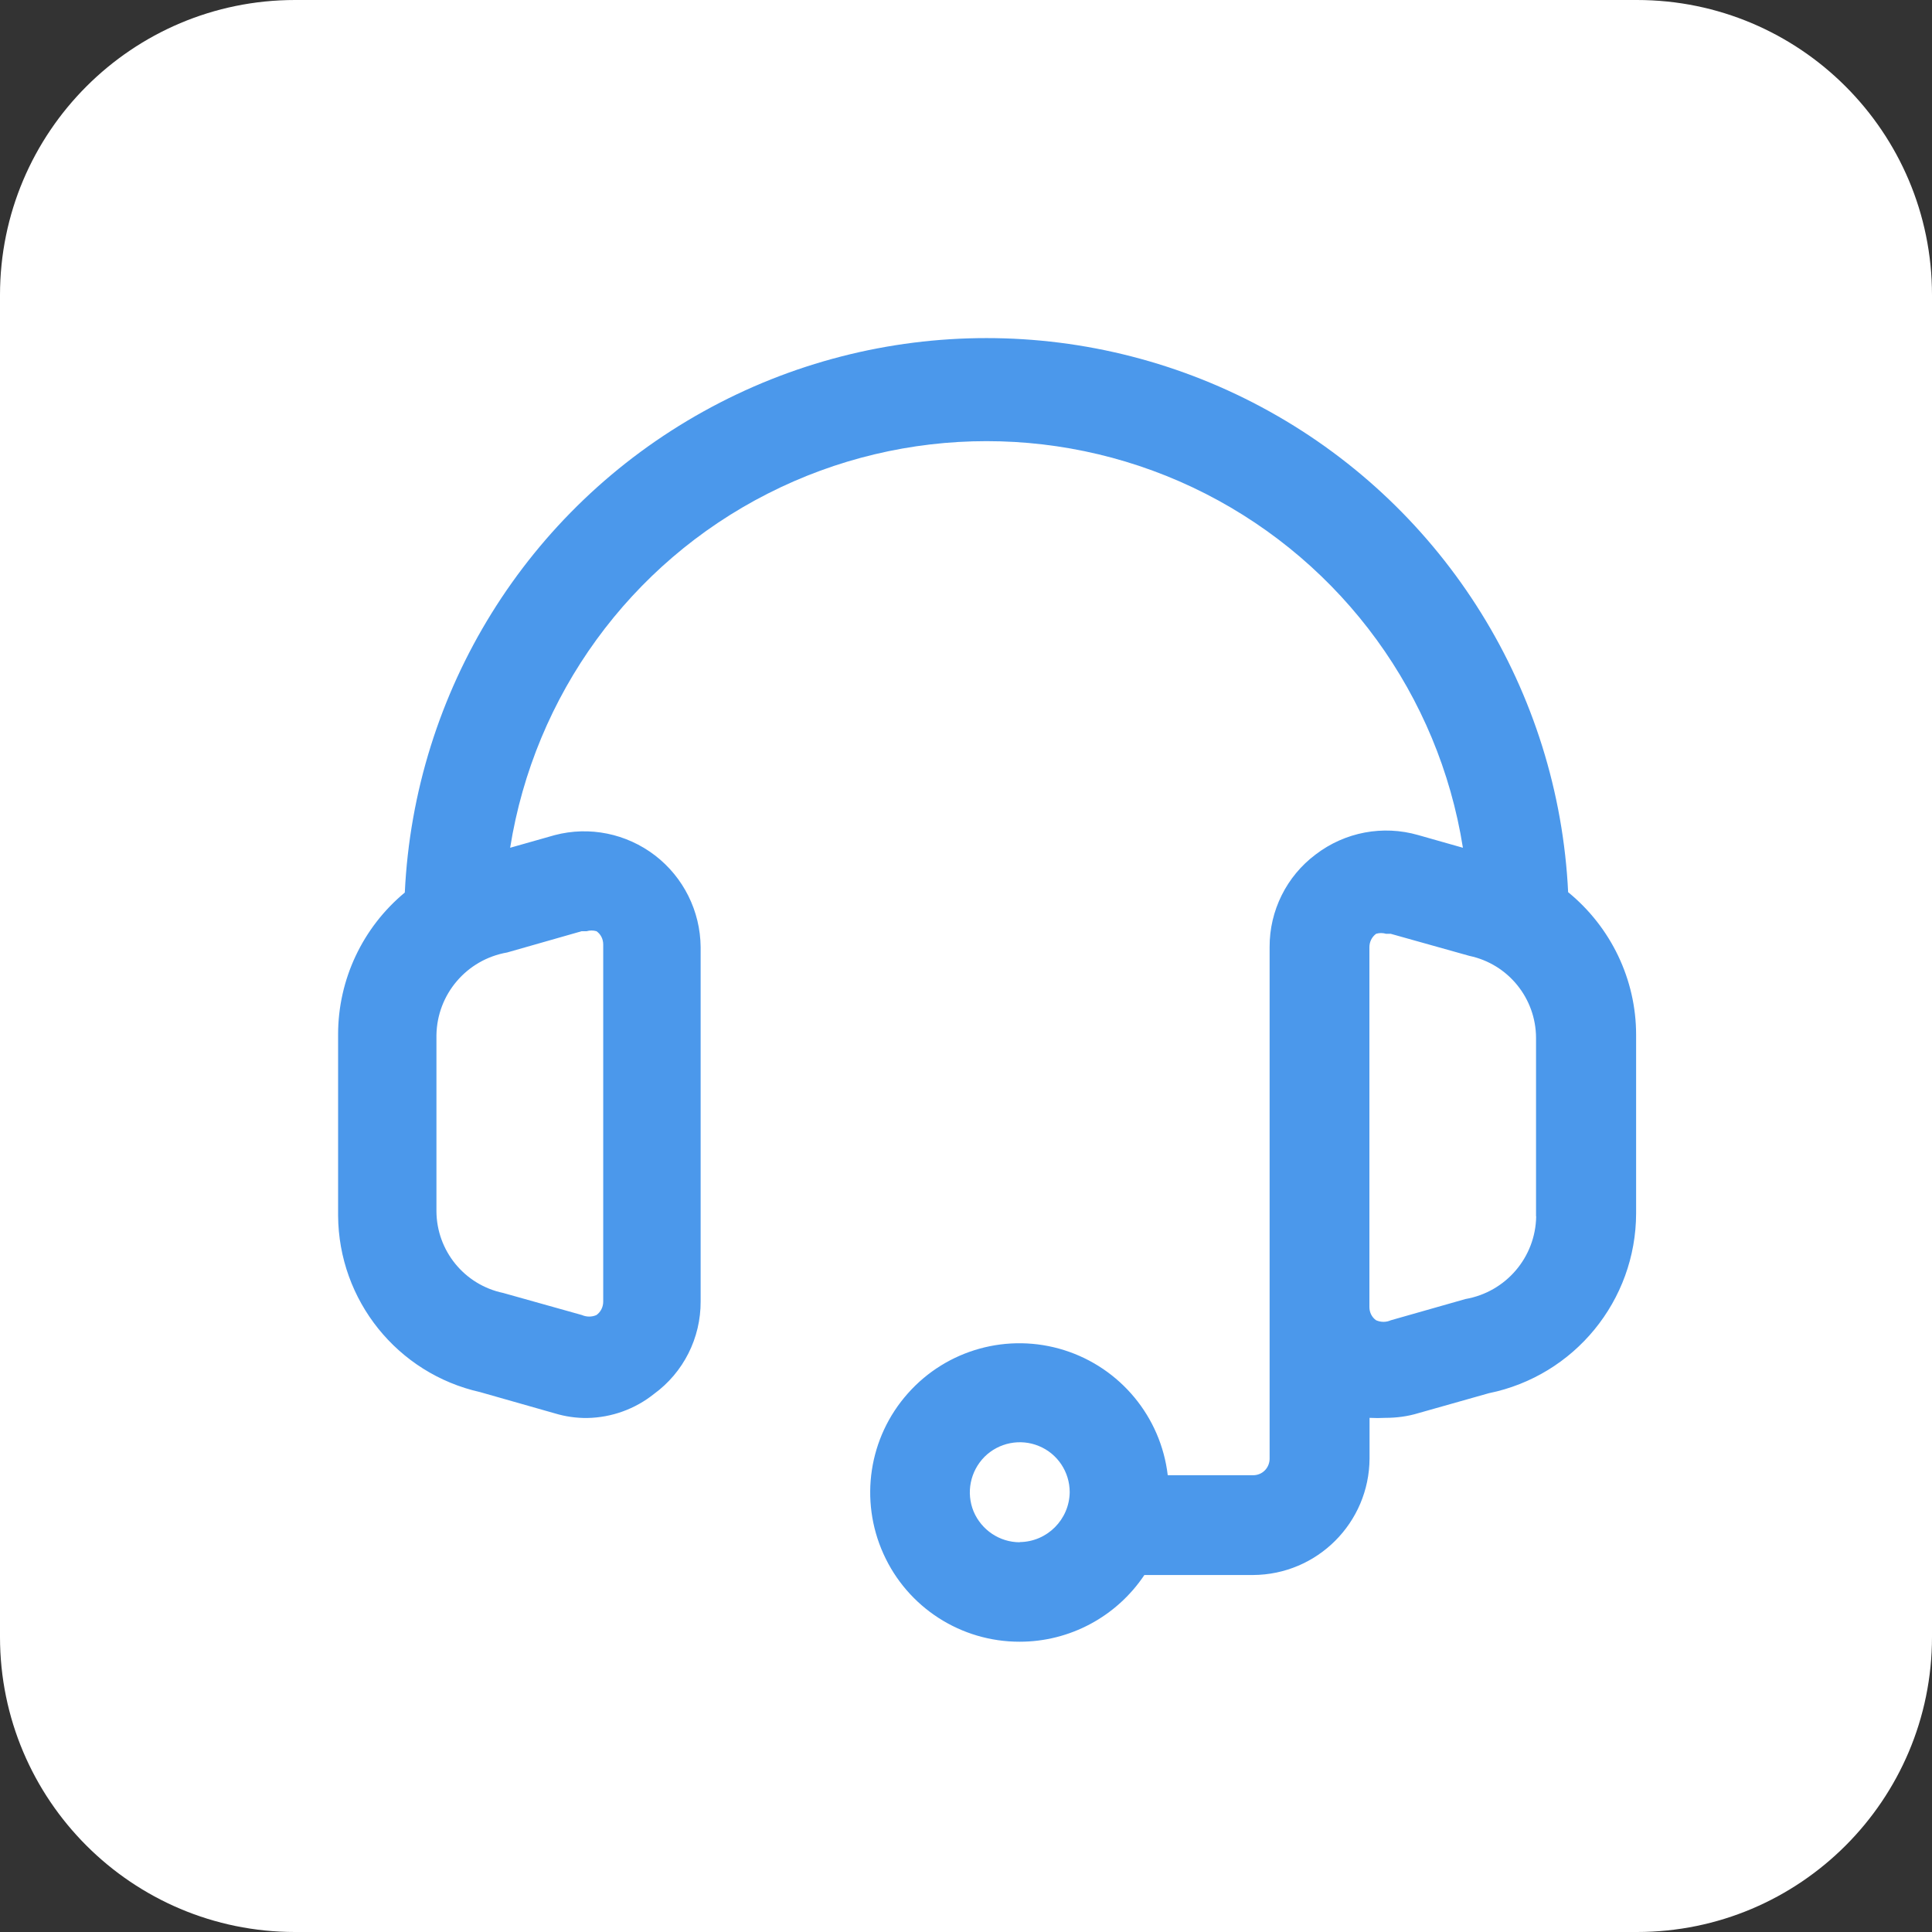
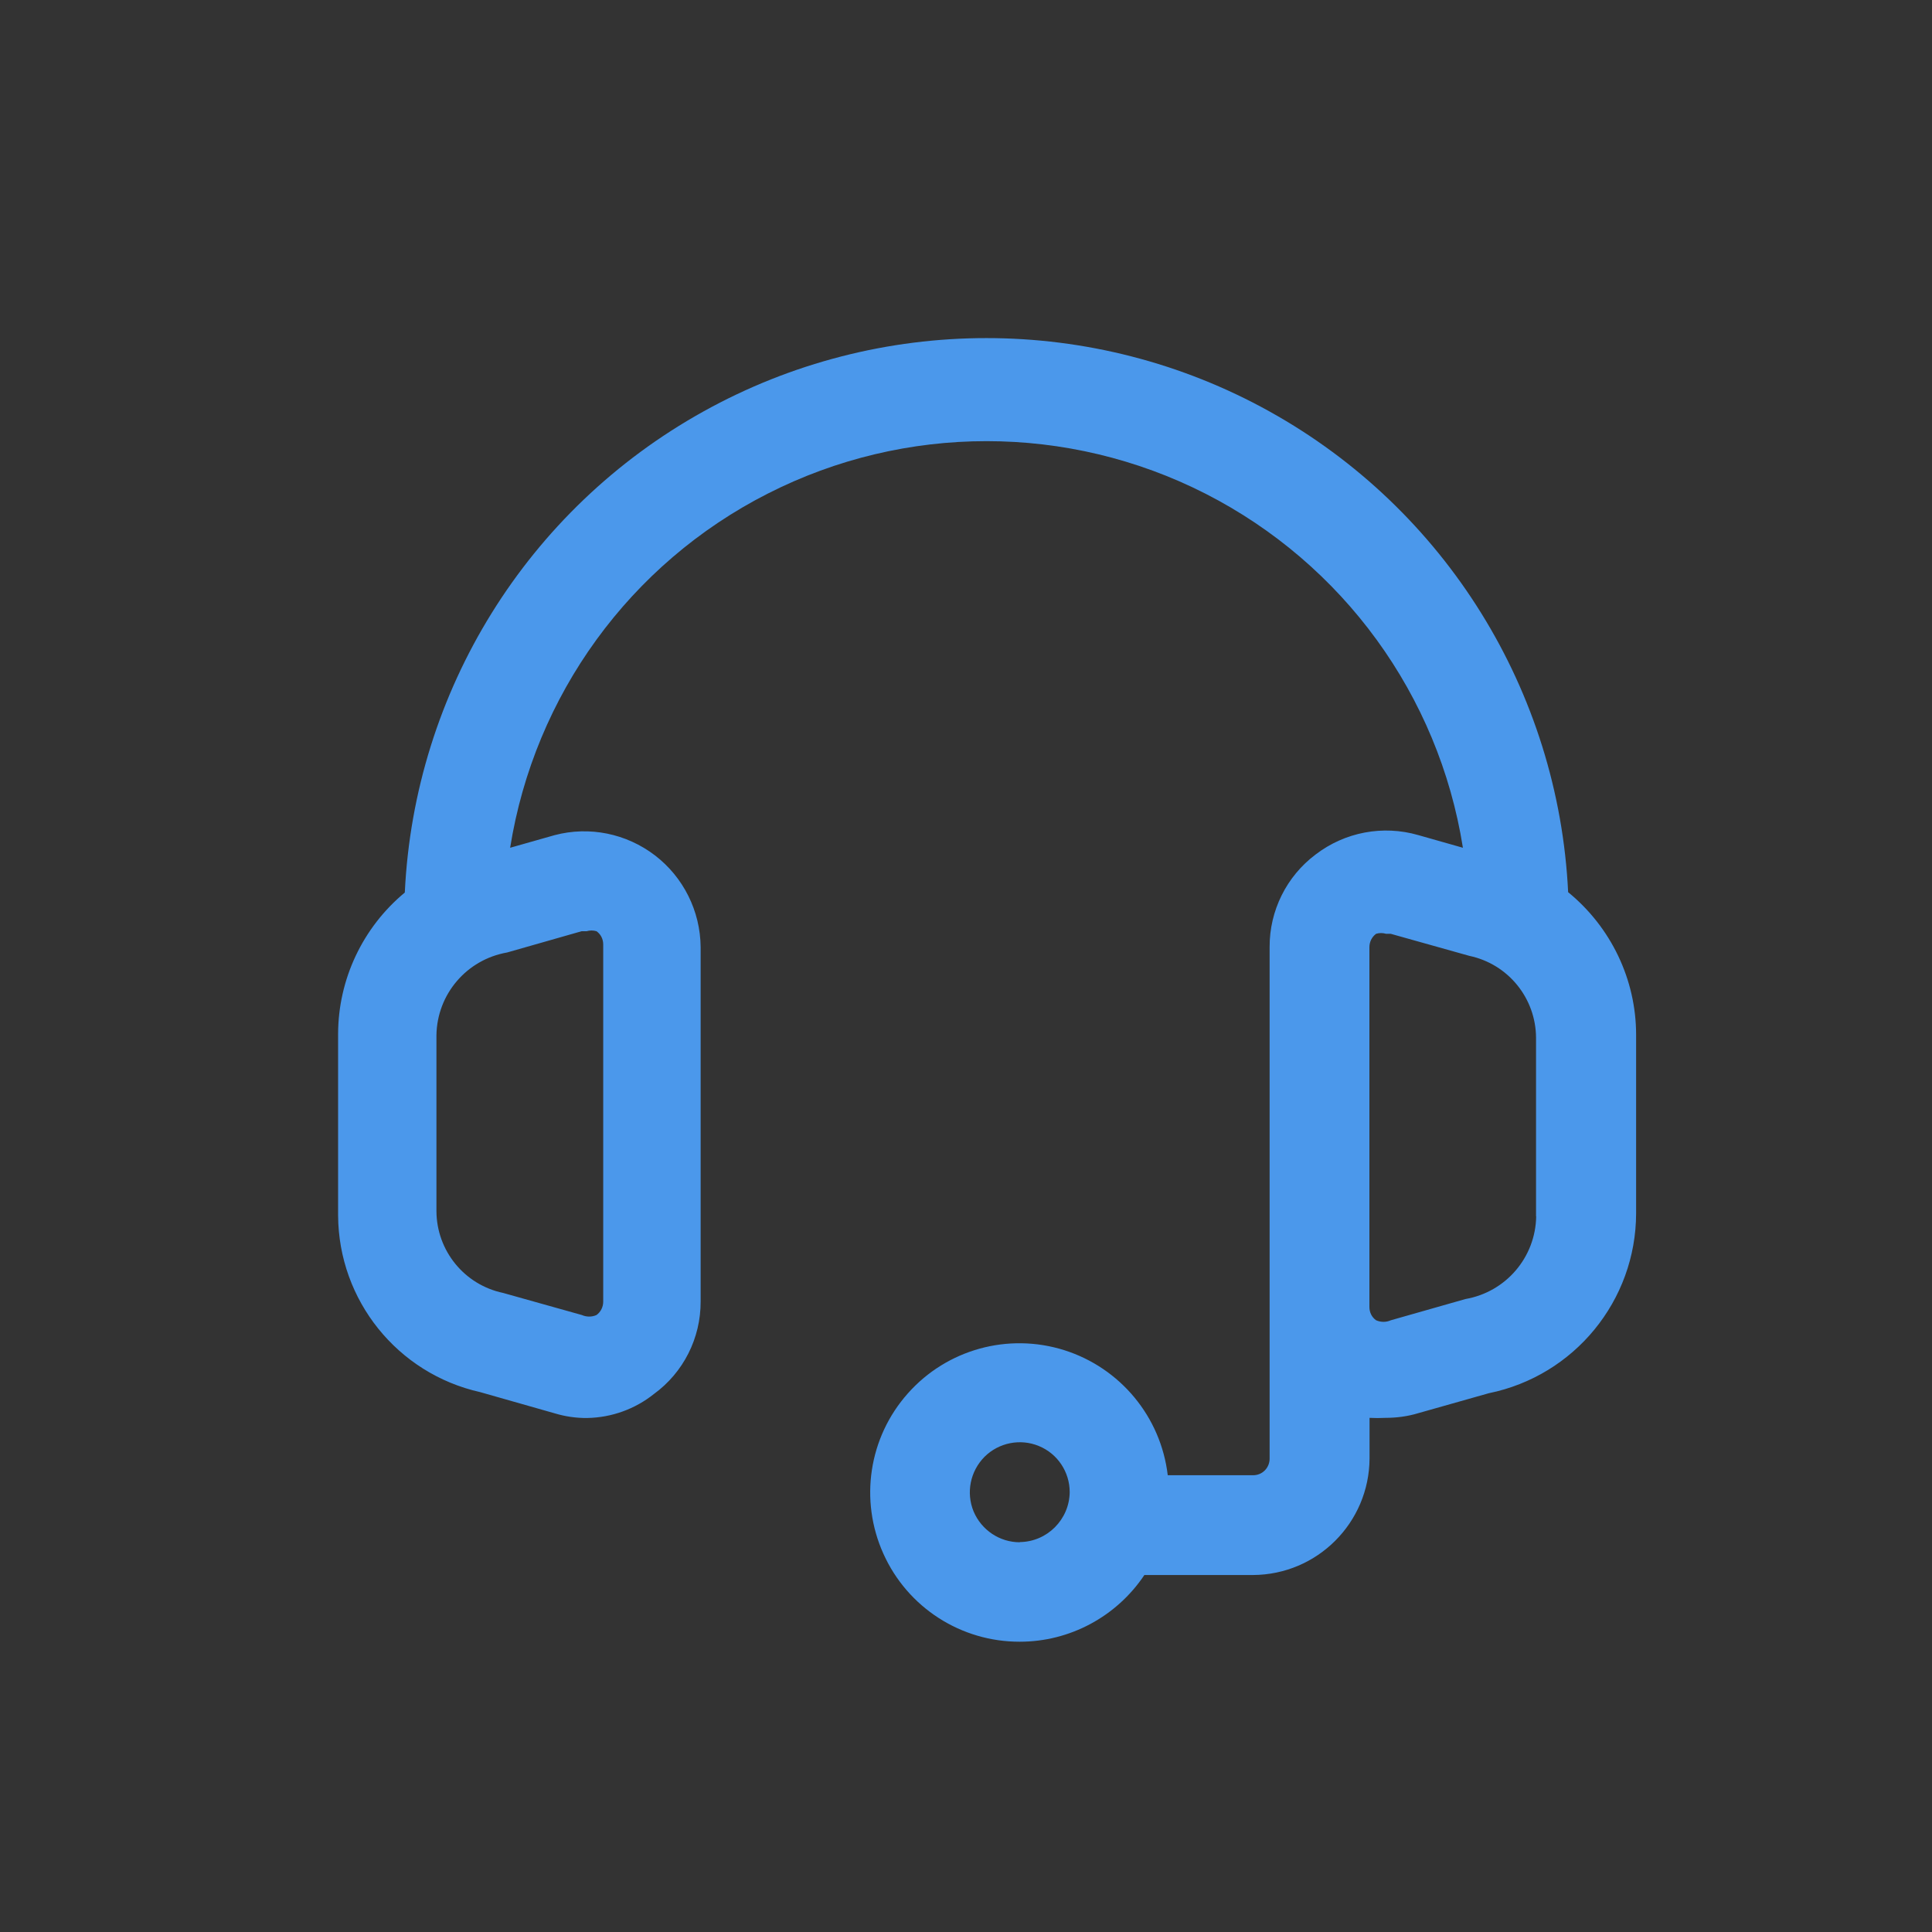
<svg xmlns="http://www.w3.org/2000/svg" width="40" height="40" viewBox="0 0 40 40" fill="none">
  <rect x="0" y="0" width="40" height="40" fill="#333333" stroke="none" />
-   <path d="M33.891 0H6.109C2.735 0 0 2.735 0 6.109V33.891C0 37.265 2.735 40 6.109 40H33.891C37.265 40 40 37.265 40 33.891V6.109C40 2.735 37.265 0 33.891 0Z" fill="white" />
  <path d="M32.467 18.479C32.268 14.314 29.931 10.546 26.286 8.52C22.64 6.493 18.207 6.493 14.562 8.52C10.917 10.543 8.579 14.31 8.381 18.479C7.507 19.204 7 20.28 7 21.415V25.167C7.01 26.921 8.228 28.438 9.94 28.822L11.486 29.262C11.705 29.328 11.933 29.361 12.162 29.358C12.665 29.348 13.148 29.173 13.539 28.861C14.151 28.415 14.509 27.703 14.506 26.945V19.608C14.499 18.863 14.151 18.164 13.562 17.711C12.969 17.257 12.205 17.101 11.486 17.29L10.562 17.552C11.066 14.393 13.046 11.668 15.893 10.221C18.74 8.771 22.111 8.771 24.958 10.221C27.805 11.672 29.788 14.396 30.288 17.552L29.365 17.29C28.633 17.078 27.845 17.227 27.239 17.691C26.637 18.141 26.282 18.856 26.286 19.608V30.202C26.286 30.292 26.249 30.381 26.186 30.444C26.12 30.51 26.034 30.543 25.945 30.543H24.177C24.034 29.335 23.197 28.322 22.035 27.954C20.872 27.587 19.604 27.938 18.797 28.848C17.985 29.759 17.79 31.06 18.29 32.169C18.79 33.282 19.896 33.993 21.114 33.99C22.15 33.99 23.117 33.47 23.693 32.609H25.941C27.272 32.603 28.348 31.527 28.355 30.196V29.355C28.468 29.361 28.577 29.361 28.686 29.355C28.915 29.355 29.143 29.325 29.361 29.259L30.825 28.845C32.596 28.484 33.871 26.928 33.874 25.12V21.425C33.874 20.28 33.354 19.197 32.467 18.472V18.479ZM12.049 19.28H12.145C12.211 19.26 12.284 19.26 12.35 19.28C12.44 19.343 12.489 19.445 12.489 19.555V26.948C12.489 27.057 12.44 27.16 12.35 27.226C12.254 27.269 12.145 27.269 12.046 27.226L10.417 26.769C9.612 26.6 9.039 25.892 9.036 25.074V21.432C9.049 20.584 9.662 19.866 10.5 19.72L12.042 19.28H12.049ZM21.114 31.931C20.697 31.931 20.32 31.679 20.157 31.292C19.998 30.904 20.088 30.461 20.382 30.163C20.677 29.868 21.124 29.779 21.508 29.938C21.895 30.096 22.147 30.474 22.147 30.894C22.14 31.46 21.68 31.921 21.114 31.927V31.931ZM31.805 25.183C31.792 26.031 31.179 26.749 30.341 26.895L28.795 27.335C28.699 27.378 28.59 27.378 28.491 27.335C28.401 27.272 28.352 27.17 28.352 27.06V19.611C28.352 19.502 28.401 19.399 28.491 19.333C28.557 19.313 28.63 19.313 28.696 19.333H28.792L30.421 19.79C31.225 19.959 31.798 20.667 31.802 21.485V25.183H31.805Z" fill="#4B98EB" />
</svg>